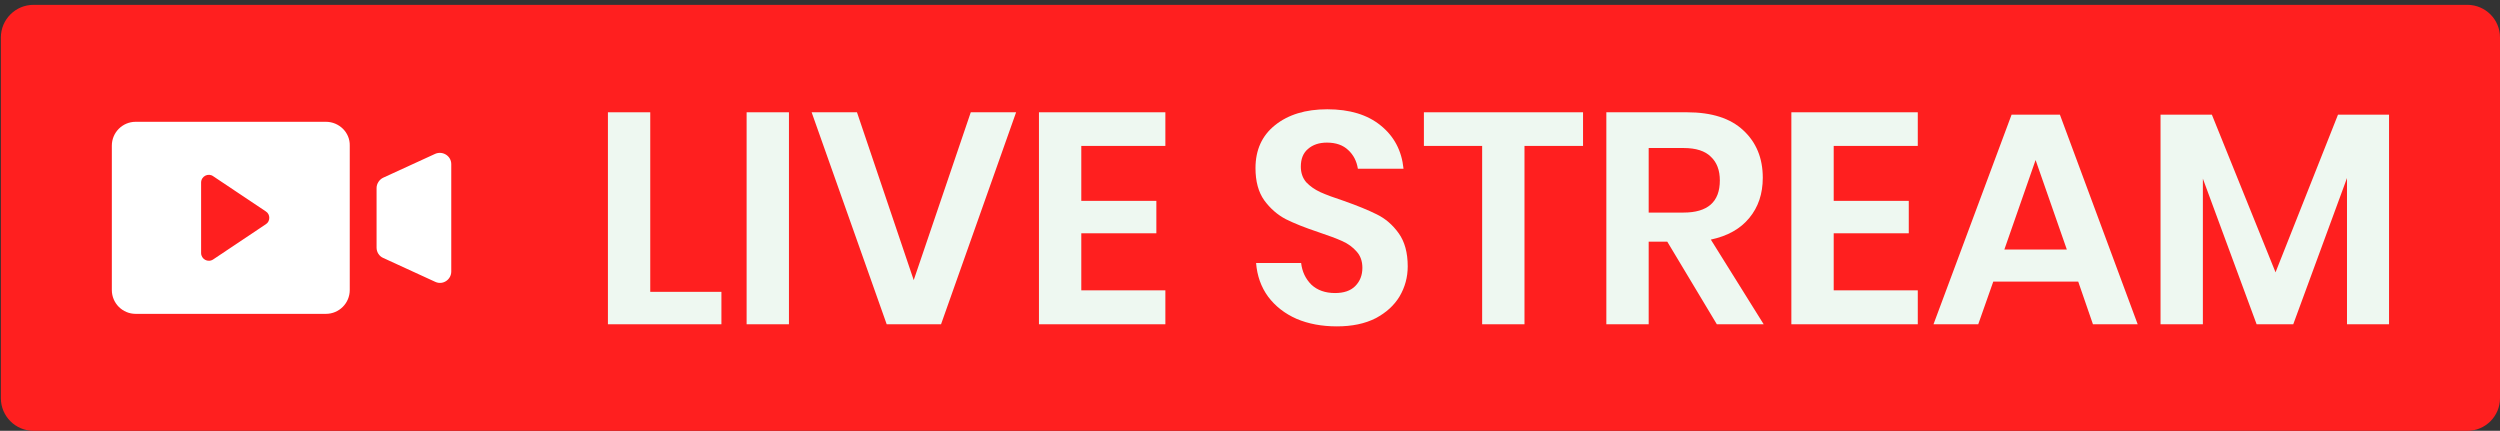
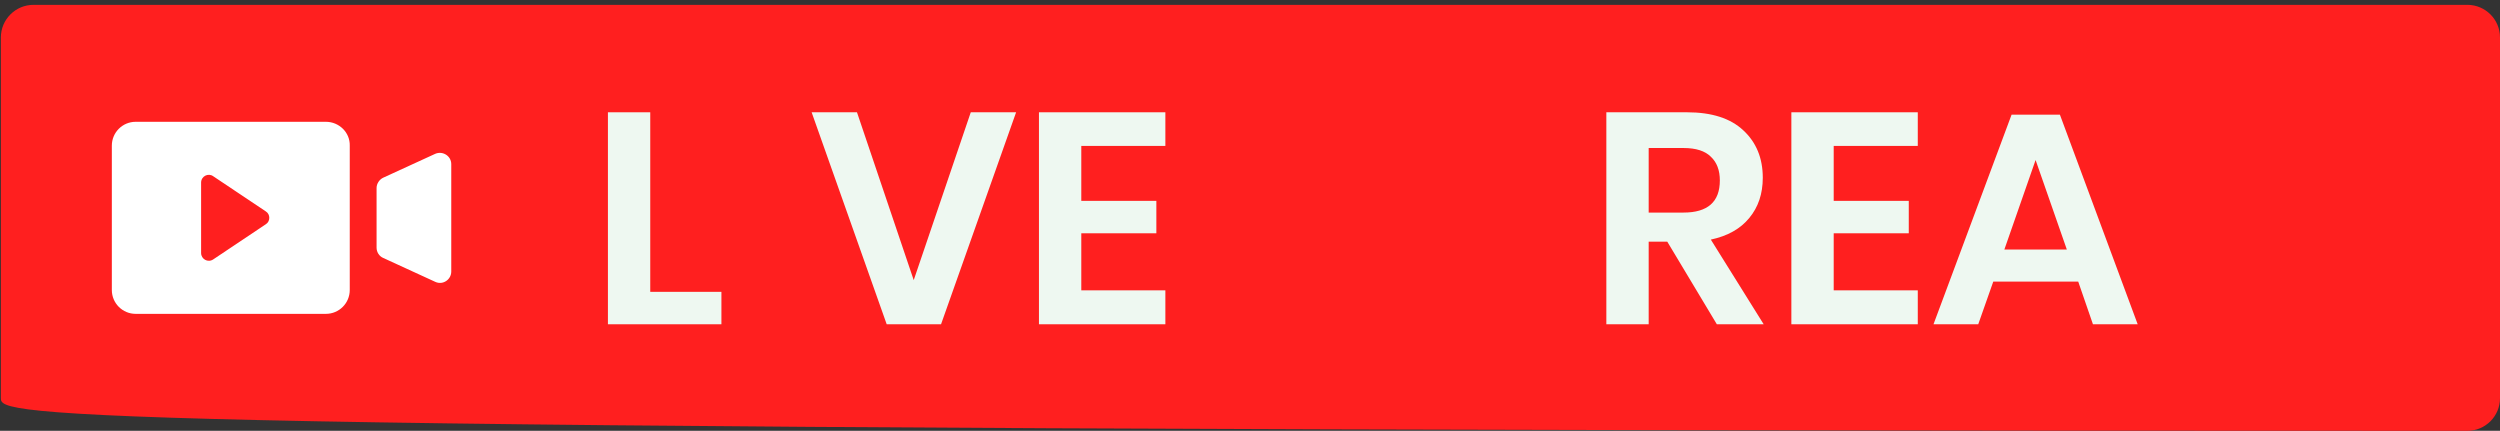
<svg xmlns="http://www.w3.org/2000/svg" width="383" height="66" viewBox="0 0 383 66" fill="none">
  <rect x="0" y="0" width="383" height="66" fill="#333333" stroke="none" />
-   <path d="M0.133 5.742C0.133 2.981 2.371 0.742 5.133 0.742H378C380.761 0.742 383 2.981 383 5.742V61C383 63.762 380.761 66 378 66H5.133C2.371 66 0.133 63.762 0.133 61V5.742Z" fill="#FF1F1F" />
+   <path d="M0.133 5.742C0.133 2.981 2.371 0.742 5.133 0.742H378C380.761 0.742 383 2.981 383 5.742V61C383 63.762 380.761 66 378 66C2.371 66 0.133 63.762 0.133 61V5.742Z" fill="#FF1F1F" />
  <path d="M66.681 23.564L58.725 27.214C58.125 27.486 57.691 28.139 57.691 28.793V37.947C57.691 38.6 58.072 39.253 58.725 39.526L66.681 43.178C67.826 43.723 69.133 42.85 69.133 41.599V25.143C69.133 23.892 67.826 23.074 66.681 23.564V23.564Z" fill="white" />
  <path d="M49.932 18.66H20.783C18.767 18.66 17.133 20.295 17.133 22.31V44.432C17.133 46.447 18.767 48.082 20.783 48.082H49.932C51.947 48.082 53.582 46.447 53.582 44.432V22.31C53.637 20.295 51.947 18.66 49.932 18.66V18.66ZM40.725 34.352L32.661 39.745C31.843 40.29 30.809 39.69 30.809 38.764V27.978C30.809 26.997 31.899 26.452 32.661 26.997L40.725 32.39C41.434 32.826 41.434 33.916 40.725 34.352V34.352Z" fill="white" />
  <path d="M99.619 44.71H110.521V49.678H93.133V17.202H99.619V44.71Z" fill="#EEF8F1" />
-   <path d="M120.867 17.202V49.678H114.381V17.202H120.867Z" fill="#EEF8F1" />
  <path d="M131.288 17.202L139.982 42.916L148.722 17.202H155.668L144.168 49.678H135.842L124.342 17.202H131.288Z" fill="#EEF8F1" />
  <path d="M165.654 22.354V30.772H177.154V35.74H165.654V44.48H178.534V49.678H159.168V17.202H178.534V22.354H165.654Z" fill="#EEF8F1" />
-   <path d="M215.663 40.8C215.663 42.456 215.249 43.989 214.421 45.4C213.593 46.78 212.367 47.9 210.741 48.758C209.116 49.586 207.138 50 204.807 50C202.507 50 200.453 49.617 198.643 48.85C196.834 48.053 195.377 46.918 194.273 45.446C193.2 43.974 192.587 42.257 192.433 40.294H199.333C199.487 41.613 200.008 42.717 200.897 43.606C201.817 44.465 203.029 44.894 204.531 44.894C205.881 44.894 206.908 44.541 207.613 43.836C208.349 43.1 208.717 42.165 208.717 41.03C208.717 40.018 208.426 39.19 207.843 38.546C207.261 37.871 206.525 37.335 205.635 36.936C204.746 36.538 203.519 36.078 201.955 35.556C199.931 34.882 198.275 34.222 196.987 33.578C195.699 32.904 194.595 31.938 193.675 30.68C192.786 29.423 192.341 27.782 192.341 25.758C192.341 22.968 193.338 20.775 195.331 19.18C197.355 17.555 200.023 16.742 203.335 16.742C206.77 16.742 209.499 17.57 211.523 19.226C213.578 20.882 214.743 23.09 215.019 25.85H208.027C207.843 24.685 207.353 23.734 206.555 22.998C205.758 22.232 204.669 21.848 203.289 21.848C202.093 21.848 201.127 22.17 200.391 22.814C199.655 23.427 199.287 24.332 199.287 25.528C199.287 26.479 199.563 27.276 200.115 27.92C200.698 28.534 201.419 29.04 202.277 29.438C203.167 29.837 204.363 30.282 205.865 30.772C207.951 31.508 209.637 32.198 210.925 32.842C212.244 33.486 213.363 34.452 214.283 35.74C215.203 37.028 215.663 38.715 215.663 40.8Z" fill="#EEF8F1" />
-   <path d="M242.521 17.202V22.354H233.551V49.678H227.065V22.354H218.141V17.202H242.521Z" fill="#EEF8F1" />
  <path d="M263.02 49.678L255.43 37.028H252.578V49.678H246.092V17.202H258.466C262.238 17.202 265.105 18.122 267.068 19.962C269.061 21.802 270.058 24.225 270.058 27.23C270.058 29.683 269.368 31.738 267.988 33.394C266.638 35.05 264.676 36.154 262.1 36.706L270.196 49.678H263.02ZM252.578 32.566H257.914C261.624 32.566 263.48 30.925 263.48 27.644C263.48 26.08 263.02 24.869 262.1 24.01C261.21 23.121 259.815 22.676 257.914 22.676H252.578V32.566Z" fill="#EEF8F1" />
  <path d="M280.923 22.354V30.772H292.423V35.74H280.923V44.48H293.803V49.678H274.437V17.202H293.803V22.354H280.923Z" fill="#EEF8F1" />
  <path d="M318.385 43.146H305.367L303.067 49.678H296.213L308.173 17.57H315.579L327.493 49.678H320.639L318.385 43.146ZM316.637 38.224L311.853 24.516L307.069 38.224H316.637Z" fill="#EEF8F1" />
-   <path d="M366 17.57V49.678H359.56V27.276L351.326 49.678H345.714L337.48 27.368V49.678H330.994V17.57H338.86L348.612 41.72L358.18 17.57H366Z" fill="#EEF8F1" />
</svg>